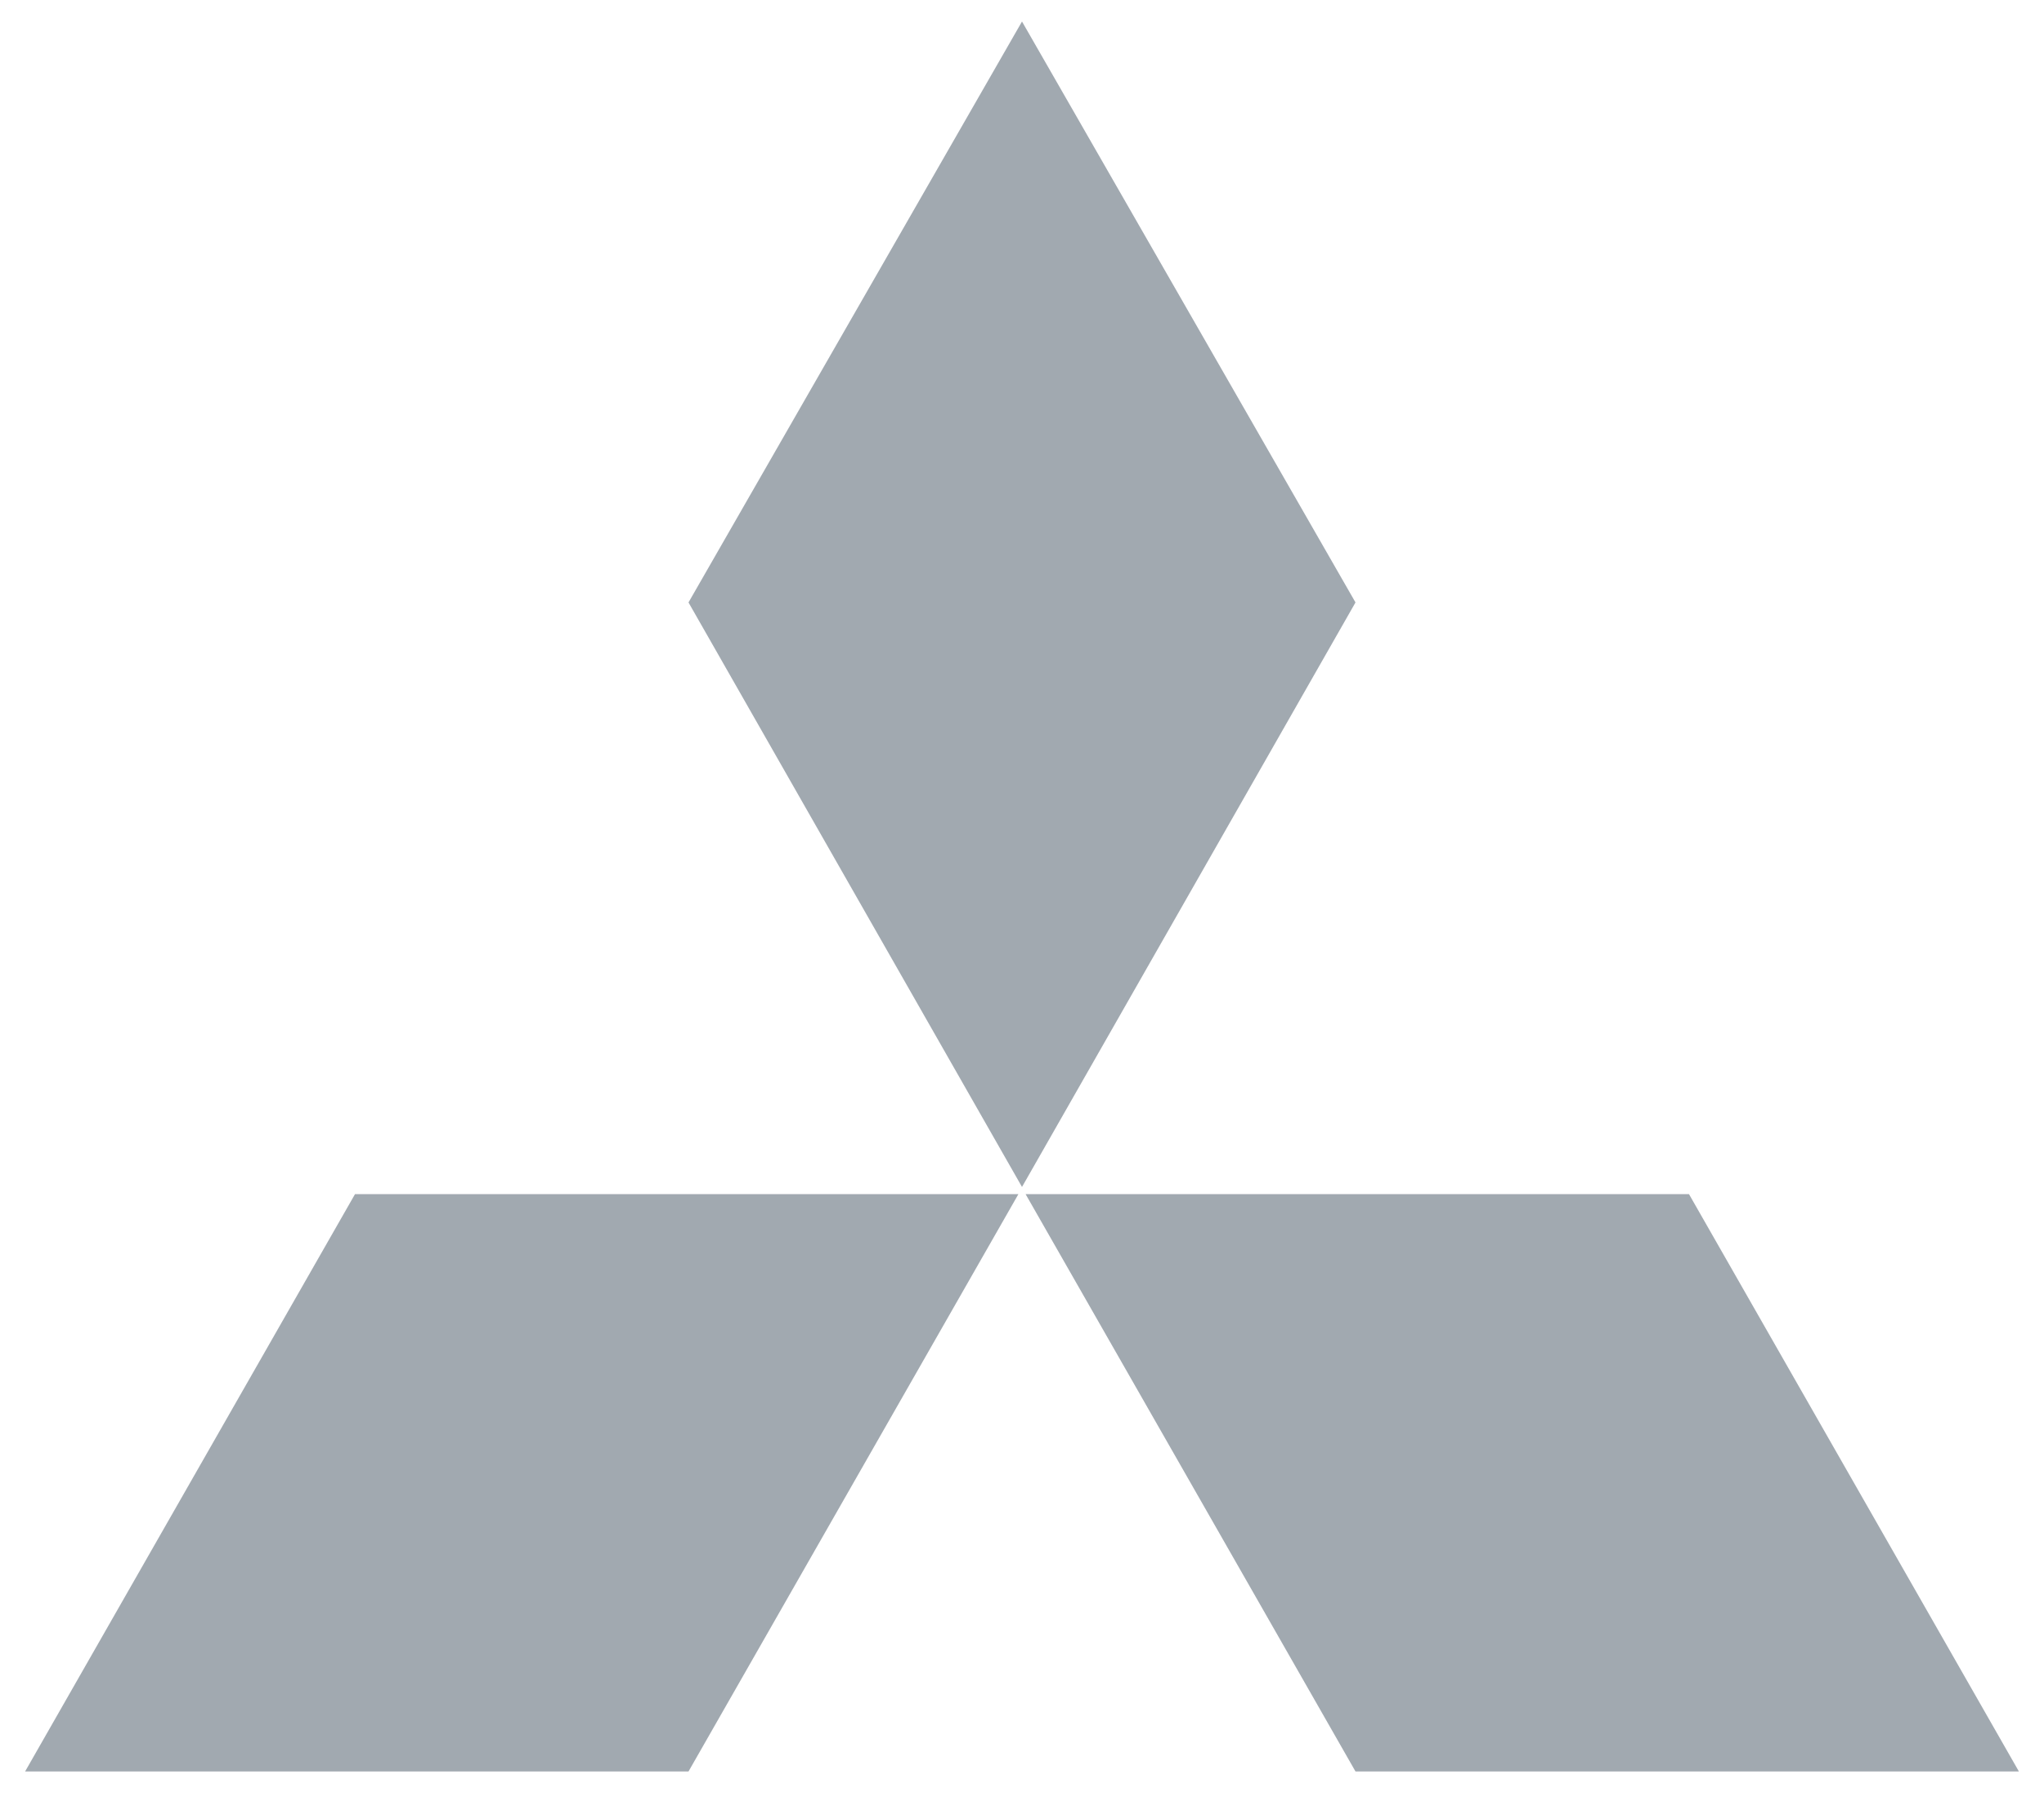
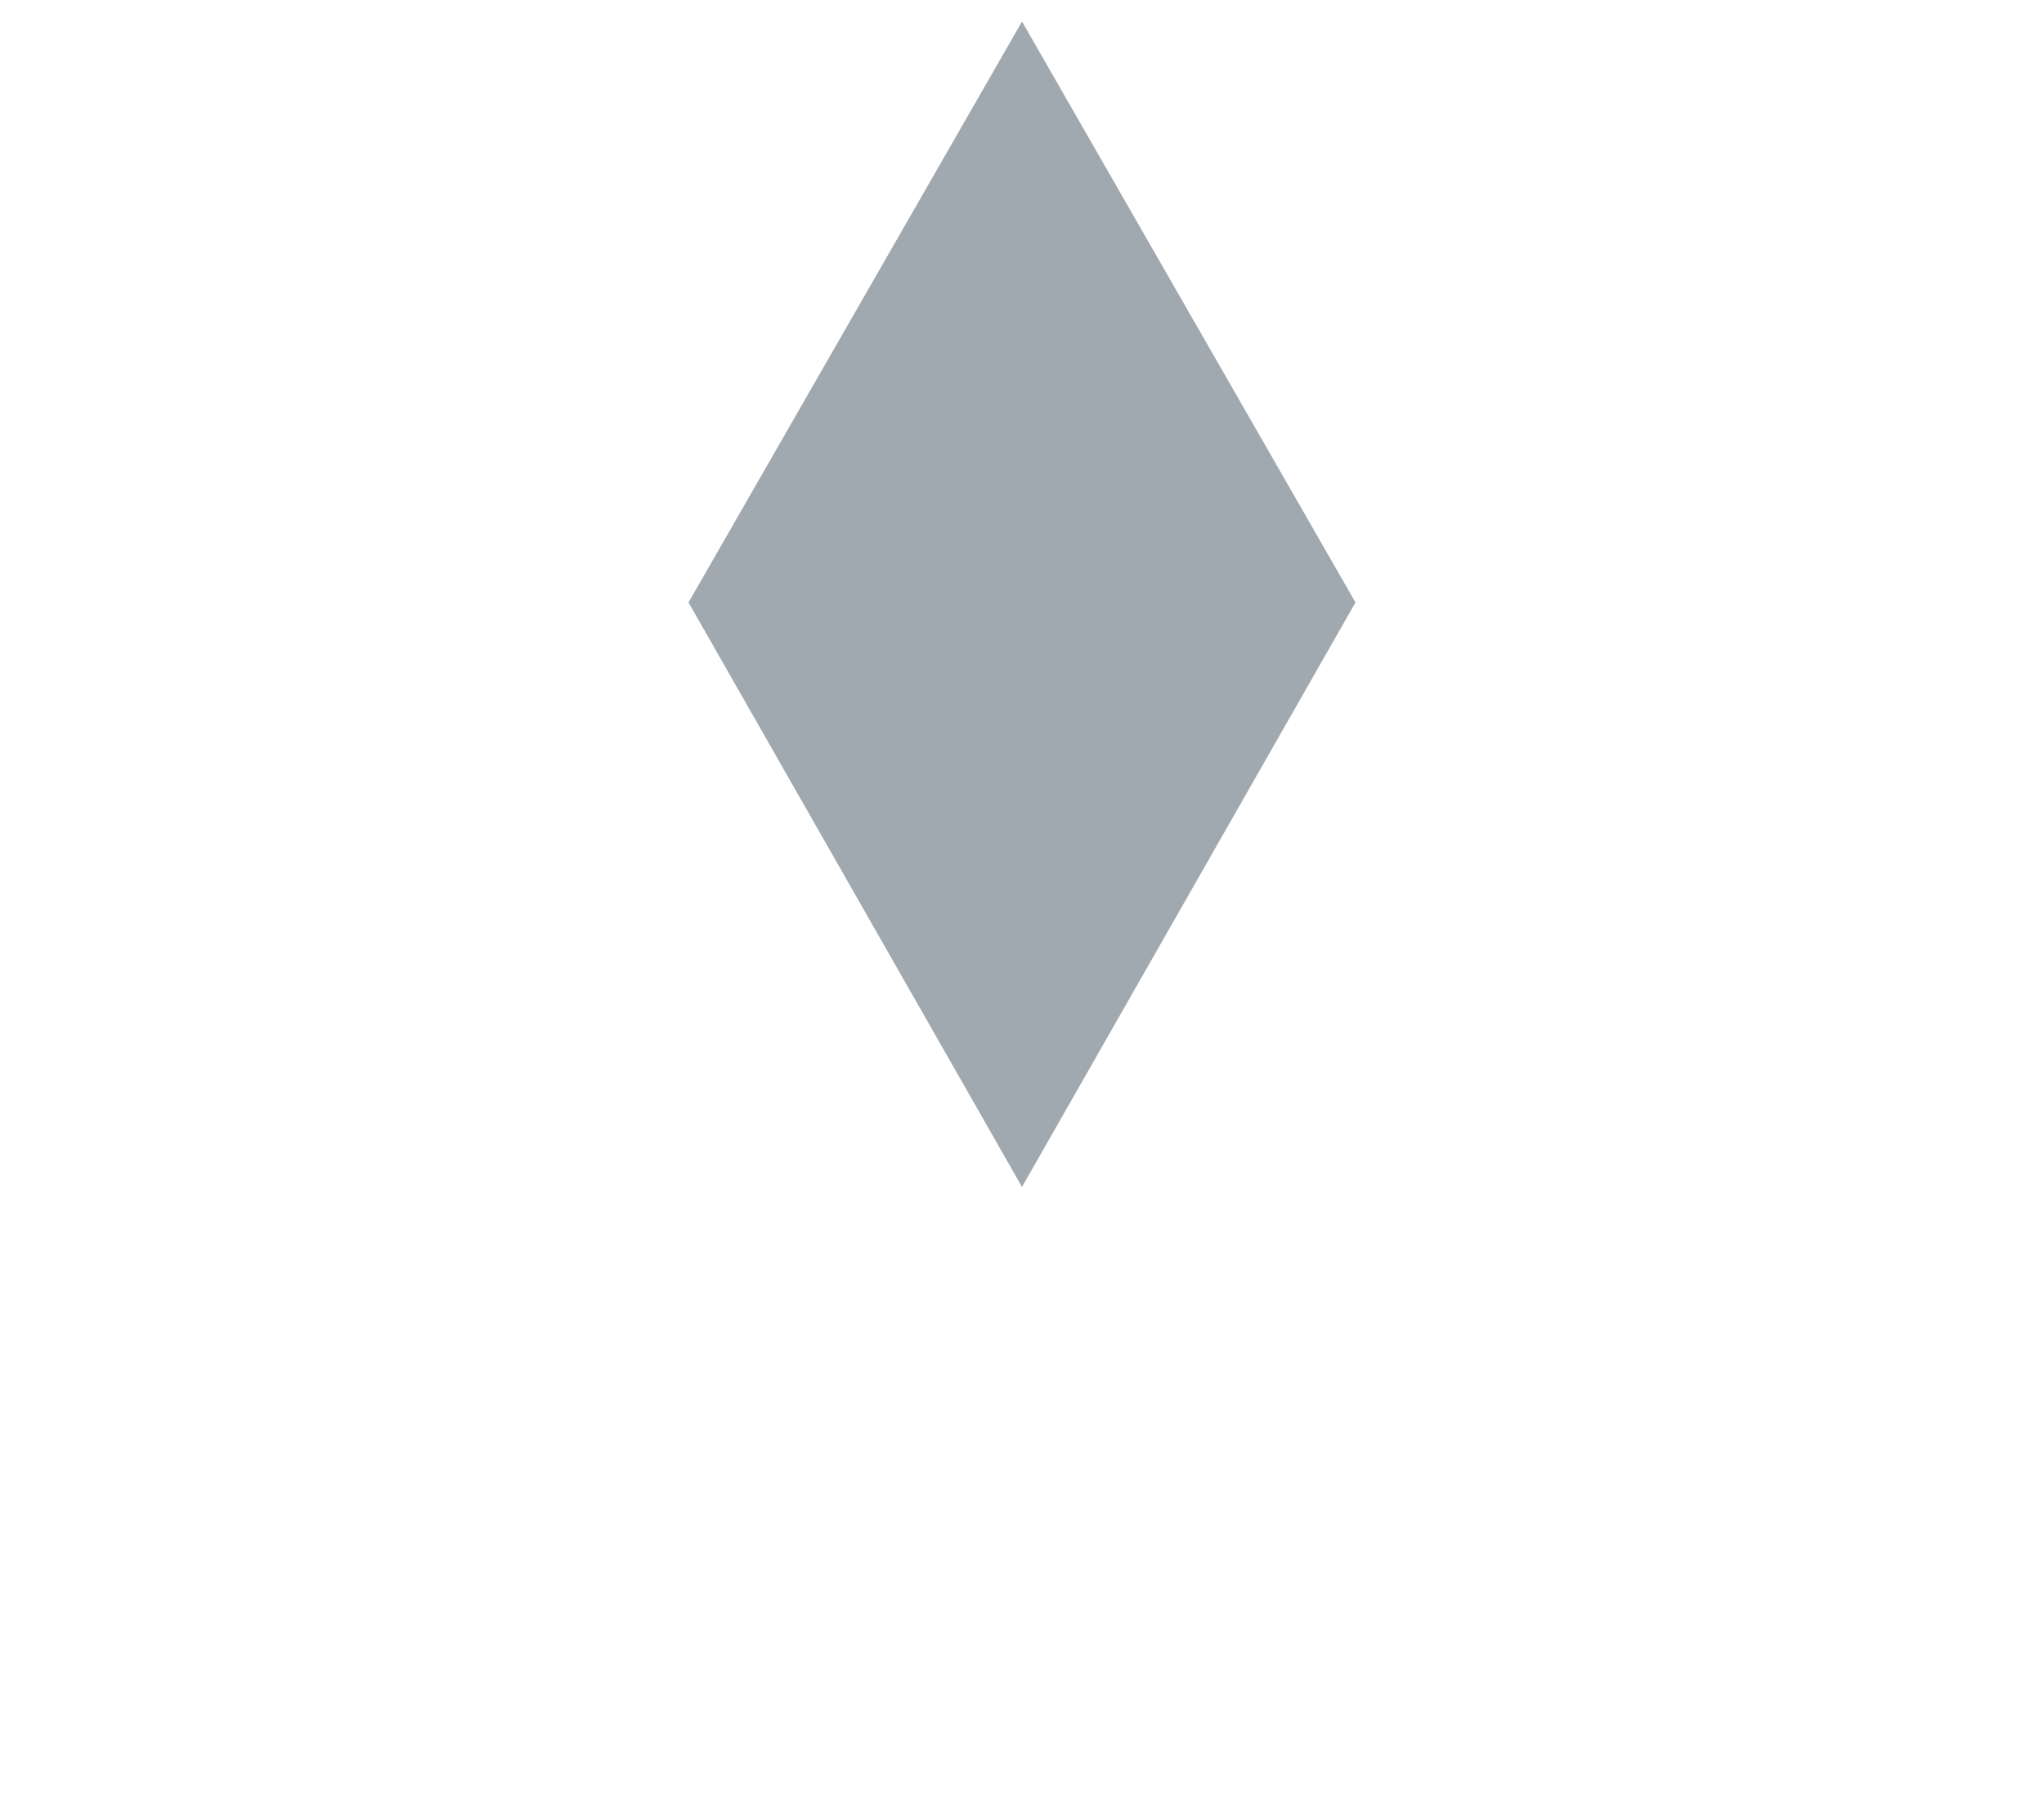
<svg xmlns="http://www.w3.org/2000/svg" version="1.1" id="Ebene_1" x="0px" y="0px" viewBox="0 0 57 50" style="enable-background:new 0 0 57 50;" xml:space="preserve">
  <style type="text/css">
	.st0{opacity:0.4;}
	.st1{fill-rule:evenodd;clip-rule:evenodd;fill:#152739;}
</style>
  <g class="st0">
-     <polygon class="st1" points="28.4,33.3 9.9,33.3 0.7,49.4 19.2,49.4 28.4,33.3 28.4,33.3  " />
    <polygon class="st1" points="37.8,16.8 28.5,0.6 19.2,16.8 28.5,33.1 37.8,16.8 37.8,16.8  " />
-     <polygon class="st1" points="37.8,49.4 56.3,49.4 47.1,33.3 28.6,33.3 37.8,49.4 37.8,49.4  " />
  </g>
</svg>